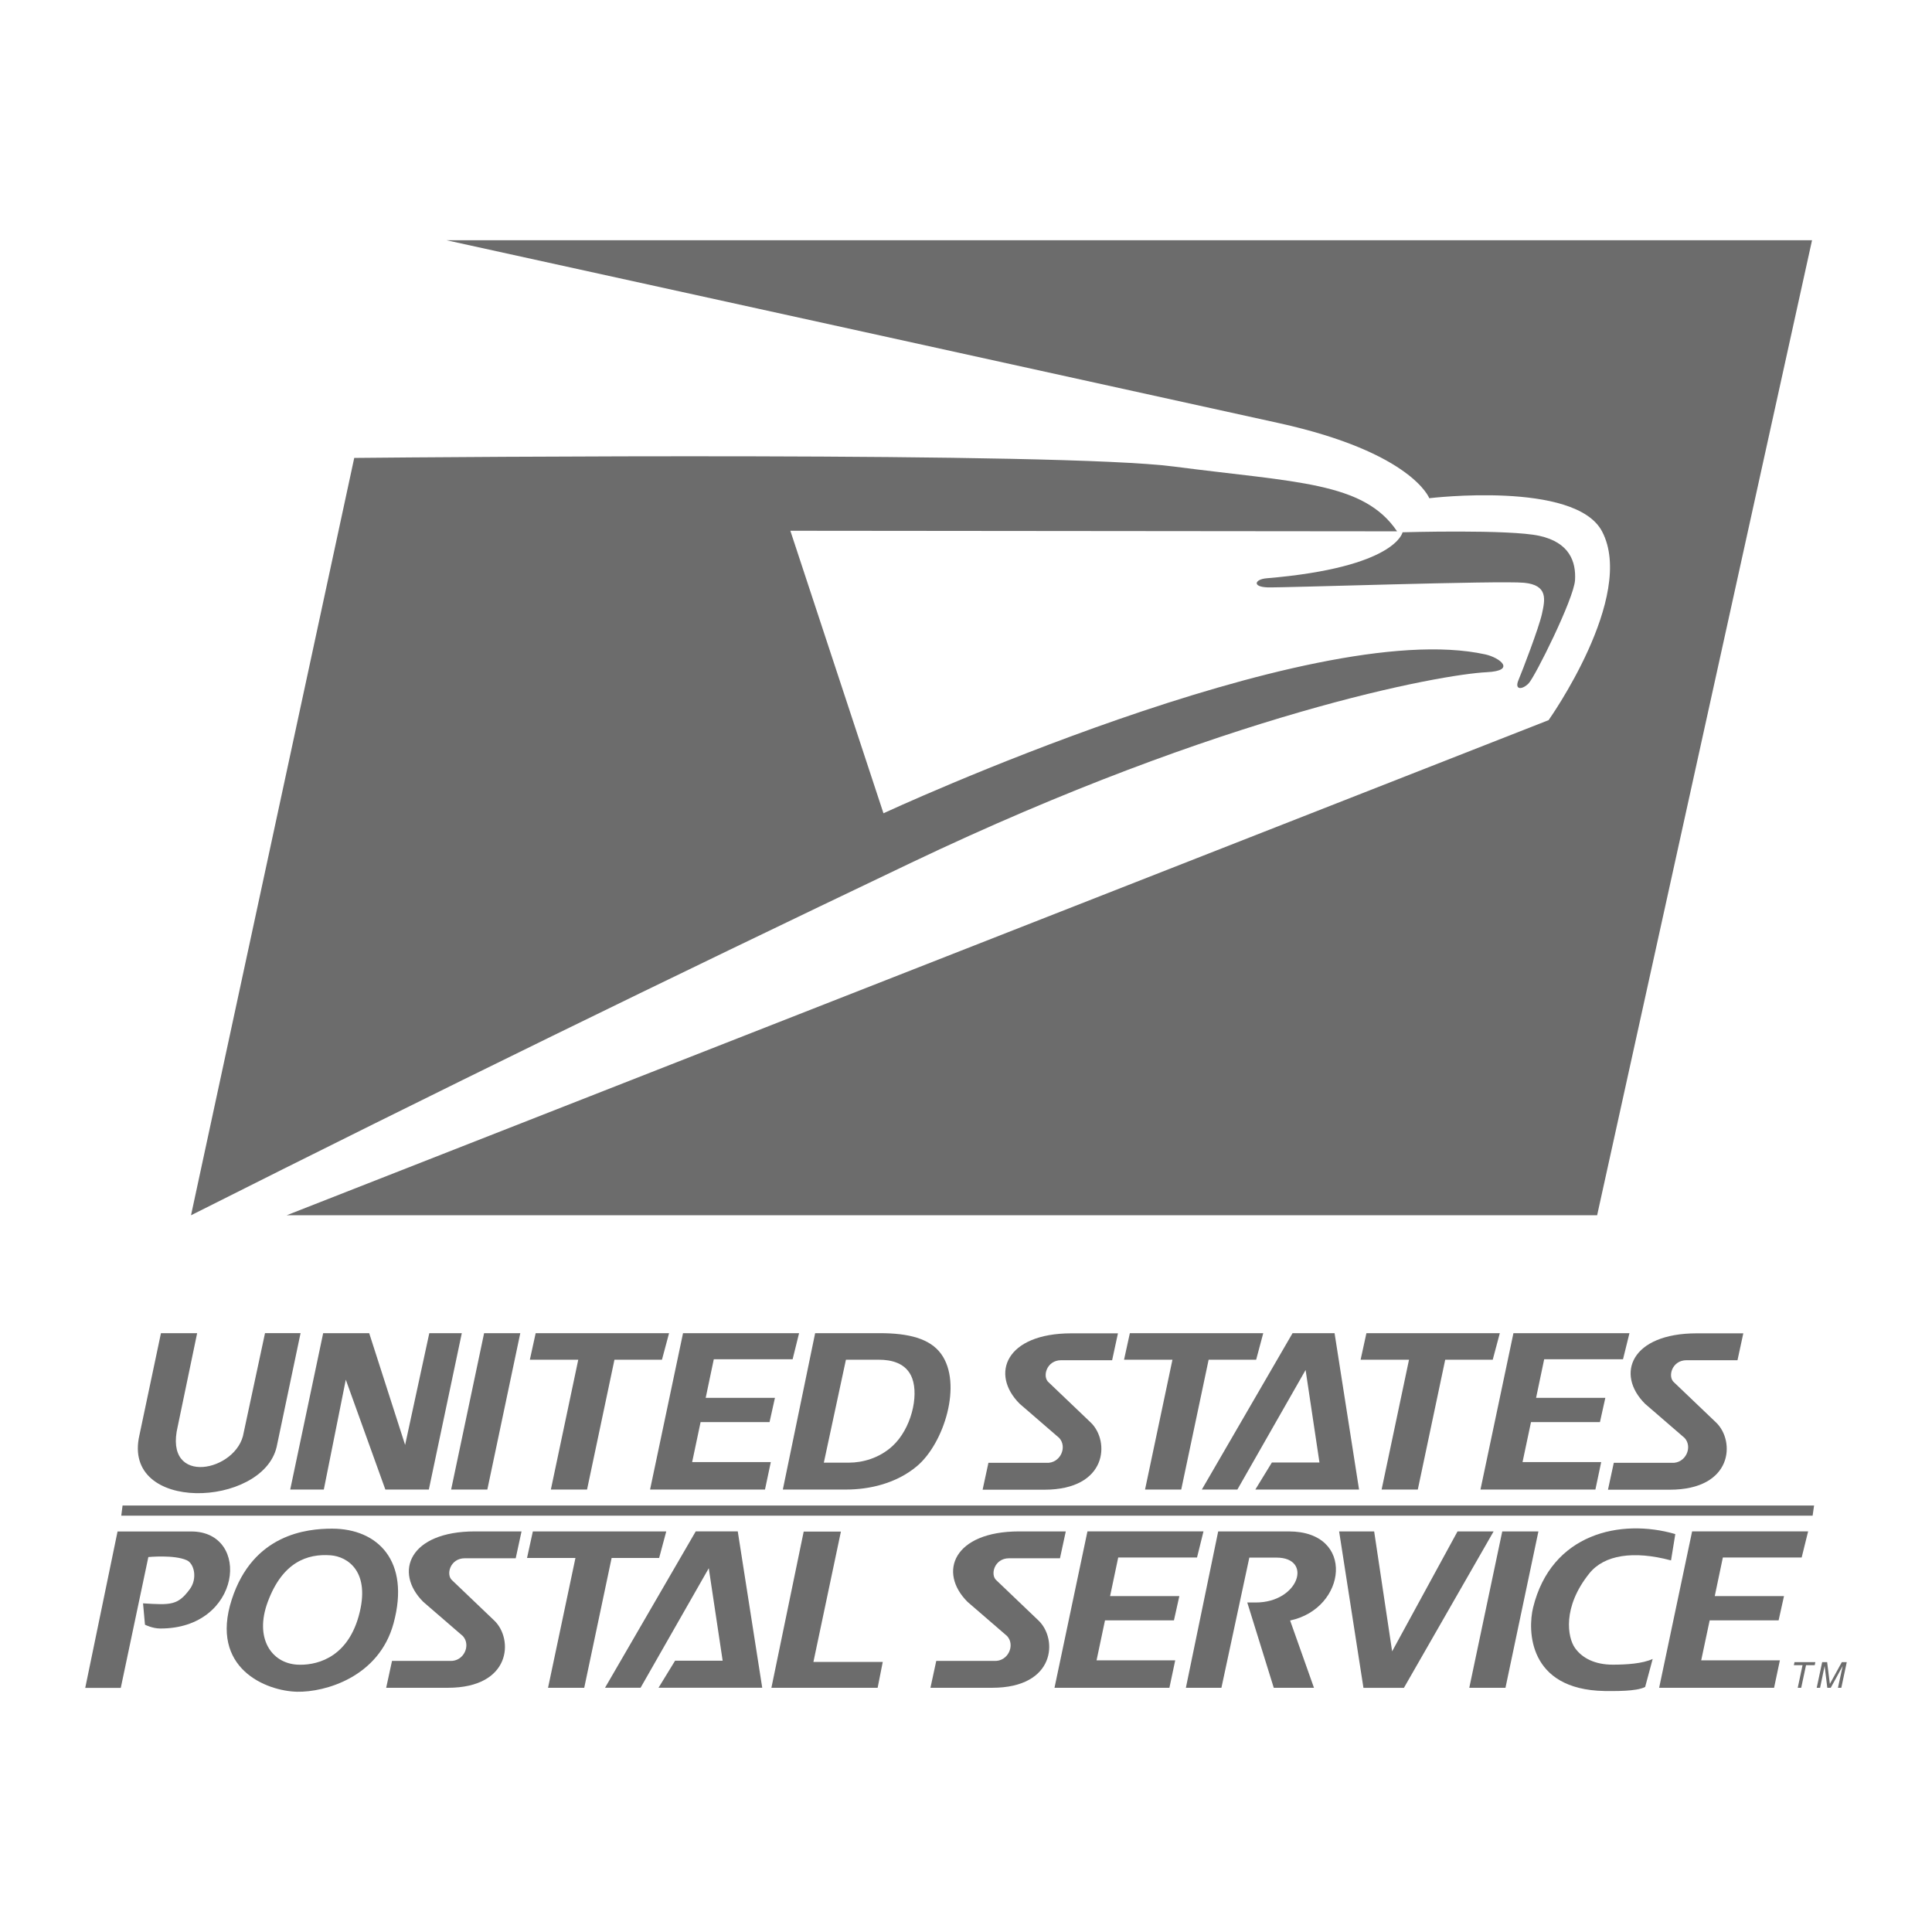
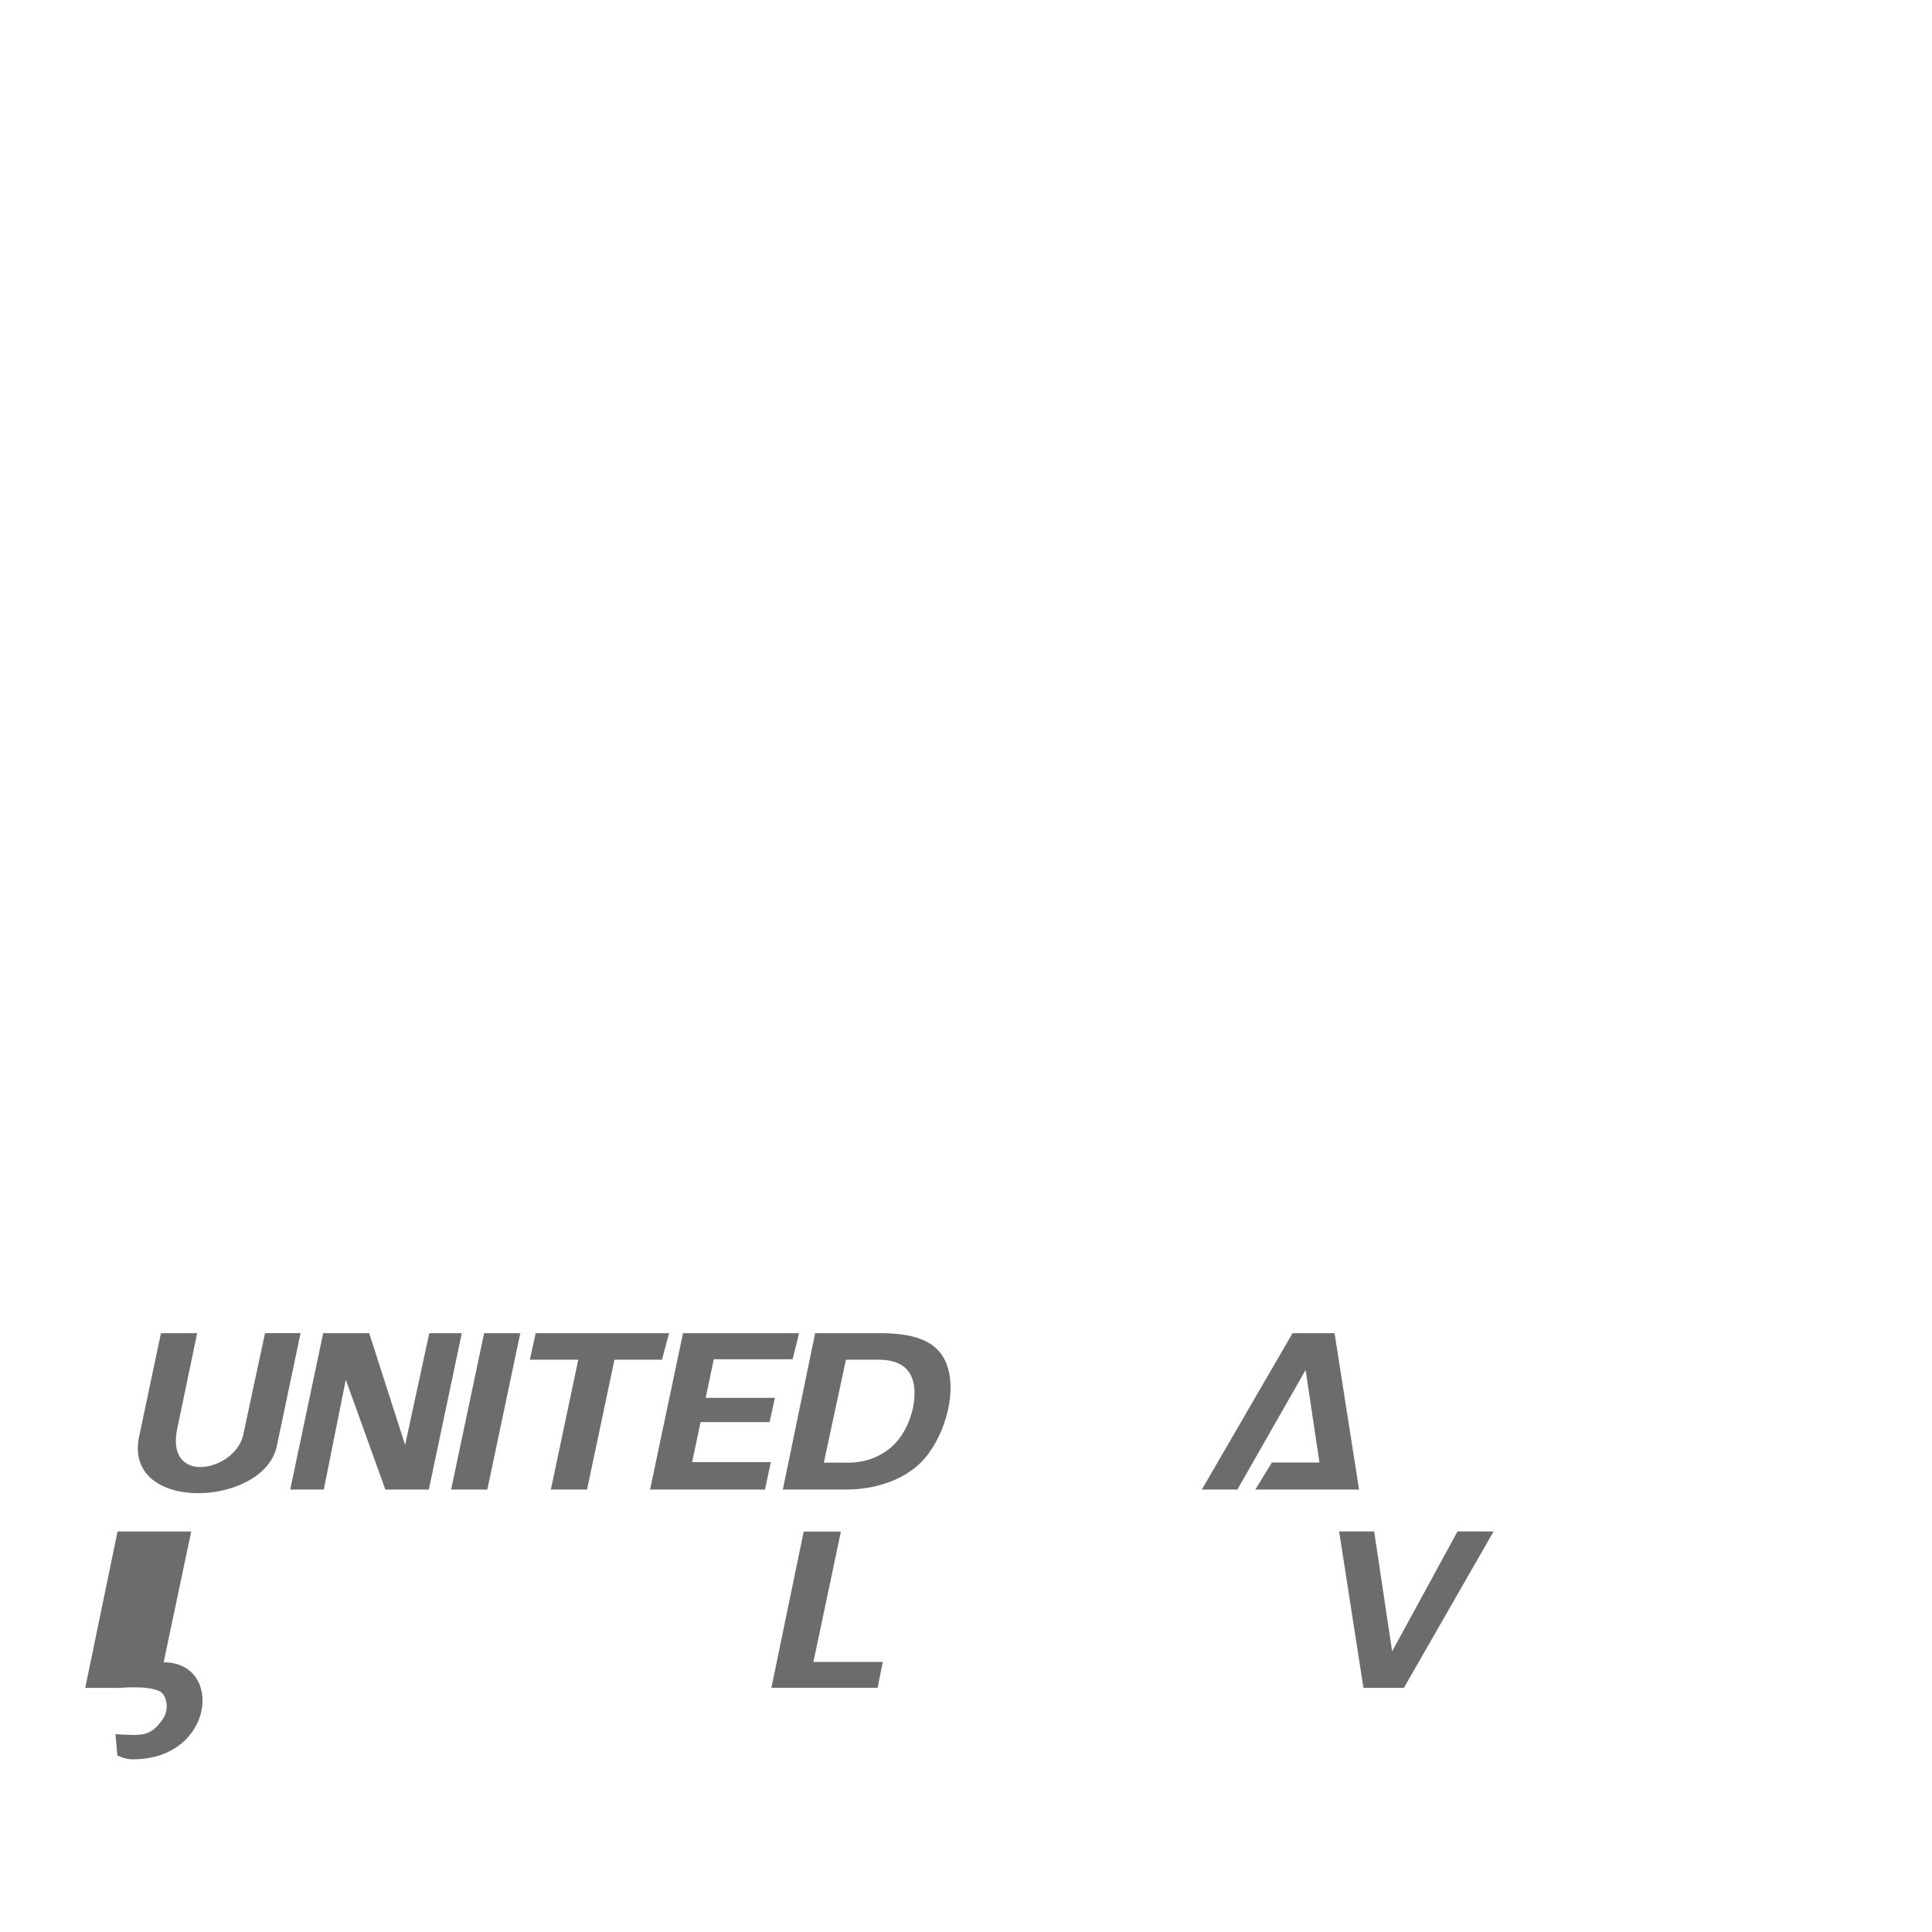
<svg xmlns="http://www.w3.org/2000/svg" version="1.1" id="Layer_1" x="0" y="0" viewBox="0 0 2500 2500" style="enable-background:new 0 0 2500 2500" xml:space="preserve">
  <style>.st0,.st1{fill:#6c6c6c}.st1{fill-rule:evenodd;clip-rule:evenodd}</style>
  <path class="st0" d="M865.77 1725.11H693.16l-7.53 34.34h62.65l-35.46 168h46.83l35.46-168h61.47zM583.77 1927.45h46.85l42.63-202.34h-46.82zM555.51 1725.11l-31.29 144.64-46.49-144.64h-59.55l-42.64 202.34h43.47l28.45-142.14 51.18 142.14h56.28l42.65-202.34zM342.92 1725.1l-27.6 128.76c-7.79 50.18-104.37 70.98-85.29-8.37l25.07-120.39h-46.83l-27.83 131.85c-23.51 101.48 159.33 93.95 177.53 15.32l30.95-147.18h-46zM1088.12 1981.9h-48.15l-41.78 202.09h137.47l6.61-33.42h-89.72zM1624.41 1927.45h134.19l-31.68-202.34h-54.35l-117.39 202.34h46l88.26-154.69 17.94 119.71h-61.57zM1138.42 1725.11h-83.63l-41.81 202.35h81.94c30.53 0 65.2-8.08 91.51-30.17 35.26-29.56 59.39-107 31.26-145.48-14.48-19.81-42.1-26.7-79.27-26.7zm16.41 146.12c-17.28 15.87-39.1 21.43-56.17 21.43h-32.62l28.59-133.2v.01h42.66c15.69 0 35.72 3.99 43.11 24.14 8.53 23.22-1.25 65.24-25.57 87.62zM906.56 1840.19h89.23l6.98-31.39h-89.61l10.48-49.93h102.01l8.35-33.76H883.84l-42.65 202.34H989.9l7.53-35.54H895.64z" />
-   <path class="st1" d="M247.44 1981.72h-95.33L110.3 2184.1h45.99l35.67-169.27s33.47-3.29 49.73 4.12c9.78 4.46 13.97 23.73 3.94 37.37-15.52 21.1-24.55 20.65-60.54 18.39l2.5 27.66s9.57 4.84 19.39 4.89c105.94.75 118.82-125.55 40.46-125.54zm1485.39-.03 31.46 202.35h52.38l116.03-202.35h-46.69l-84.6 155.16-23.25-155.16h-45.33z" />
-   <path class="st0" d="M1481.69 1927.45h46.82l35.46-168h61.48l9.19-34.34h-172.6l-7.53 34.34h62.63zM1787.8 1927.45h46.84l35.46-168h61.49l9.17-34.34h-172.62l-7.52 34.34h62.64zM1915.73 1927.45h148.72l7.5-35.54h-101.79l10.95-51.72h89.21l6.97-31.39h-89.6l10.48-49.93h102l8.35-33.76h-150.14zM158.59 1948.1l-1.67 13.15h2188.61l1.89-13.15zM1667.68 1981.65h-91.35l-41.8 202.34h45.98l36.12-168.45h35.19c47.22 0 29.18 58.09-26.98 58.09h-10.87l34.28 110.37h52.03l-30.88-87.09c73.33-15.42 85.21-115.26-1.72-115.26zM429.68 1978.07c-32.75 0-102.25 7.02-129.71 91.45-29.09 89.53 44.72 118.76 84.56 119.59 35.86.74 105.87-18.77 124.77-88.64 21.82-80.73-20.57-122.4-79.62-122.4zm34.46 113.2c-16.11 57.56-59.14 63.97-79.6 62.77-33.05-1.91-55.58-33.94-38.07-81.19 19.07-51.44 51.09-62.59 81.45-60.28 21.92 1.67 52.31 21.13 36.22 78.7z" />
-   <path class="st1" d="m1371.6 2016.4 7.52-34.76h-60.22c-84.9 0-105.46 52.64-66.96 91.14l51.28 44.3c10.76 11.83 1.19 33.19-16.8 32.13h-74.91l-7.52 34.78h79.8c82.2 0 85.07-63.12 60.11-86.96l-54.27-51.85c-8.82-7.04-3.11-28.78 16.03-28.78h65.94zm-704.27 0 7.52-34.76h-60.21c-84.9 0-105.46 52.64-66.96 91.14l51.27 44.3c10.78 11.83 1.21 33.19-16.78 32.13h-74.91l-7.54 34.78h79.79c82.2 0 85.08-63.12 60.11-86.96l-54.27-51.85c-8.81-7.04-3.09-28.78 16.04-28.78h65.94zm771.76-256.29 7.52-34.78h-60.22c-84.91 0-105.46 52.64-66.95 91.14l51.24 44.3c10.79 11.85 1.22 33.19-16.77 32.13h-74.9l-7.52 34.78h79.79c82.2 0 85.07-63.12 60.11-86.96l-54.27-51.83c-8.82-7.07-3.09-28.78 16.03-28.78h65.94zm809.22 0 7.52-34.78h-60.22c-84.89 0-105.46 52.64-66.95 91.14l51.27 44.3c10.76 11.85 1.19 33.19-16.8 32.13h-74.9l-7.52 34.78h79.79c82.2 0 85.09-63.12 60.11-86.96l-54.27-51.83c-8.82-7.07-3.09-28.78 16.03-28.78h65.94zM689.5 1981.66l-7.52 34.34h62.64l-35.46 168.01h46.83L791.44 2016h61.48l9.21-34.34H689.5zm93.41 202.28h45.99l88.25-154.68 17.96 119.68h-61.55l-21.43 34.99h134.19l-31.66-202.35h-54.37l-117.38 202.36zm624.23-202.3-42.63 202.35h148.7l7.52-35.55h-101.79l10.92-51.72h89.22l6.99-31.39h-89.62l10.51-49.95h101.99l8.35-33.75h-150.16v.01zm782.44 0-42.66 202.35h148.72l7.52-35.55h-101.81l10.95-51.72h89.22l6.96-31.39h-89.6l10.49-49.95h101.98l8.35-33.75h-150.12v.01zm132.51 169.14-.86 3.98h11.24l-6.21 29.26h4.49l6.24-29.26h11.24l.83-3.98h-26.97zm56.19 33.24h4.36l7.07-33.24h-6.38l-15.51 28.22-3.51-28.22h-6.43l-7.07 33.24h4.36l5.88-28.22 3.48 28.22h4.42l15.46-28.22v.03l-6.13 28.19zm-210.45-198.93c-70.59-20.57-160.58-.88-184.03 95.22-6.89 28.27-7.22 106.2 92.68 107.86 12.71 0 40.26.79 52.33-5.21l9.75-36.28c-13.29 6.06-33.46 7.39-51.8 7.39-22.72 0-39.44-8.34-48.84-21.74-9.43-13.42-16.61-52.54 18.77-96.48 19.16-23.79 56.98-29.71 105.61-16.69l5.53-34.07zm-223.93-3.45-42.66 202.35h46.83l42.63-202.35h-46.8zM1518.88 603.7c-147.4-19.2-943.5-12.28-1060.5-11.15l-211.2 980c323.32-162.71 611.14-303.14 931.32-455.91 407.07-194.21 687.11-243.99 745.2-246.81 39.09-1.89 16.93-18.92-1.65-23.02-227.37-50.14-778.85 205.56-778.85 205.56L1022.71 686.8l785.1.74c-43.31-64.16-129.74-63.1-288.93-83.84z" />
-   <path class="st1" d="M577.84 310.9c359.01 78.79 718.01 157.6 1076.97 236.59 172.61 38.05 194.68 97.2 194.68 97.2s188.89-22.83 223.55 42.92c44.43 84.23-69.18 244.26-69.18 244.26L370.97 1572.53h1695.71L2344.76 310.9H577.84z" />
-   <path class="st1" d="M1814.89 688.76s-8.11 45.46-175.92 59.53c-15.38 1.28-19.05 11.12 1.25 11.76 20.26.65 300.76-9.01 332-5.95 31.26 3.06 27.08 21.93 23.07 40.21-4.05 18.26-25.06 73.01-30.45 85.86-5.37 12.87 4.89 12.57 13.15 4.18 8.24-8.4 58.64-109.65 60.09-133.59 1.44-23.94-7.12-48.81-46.08-57.39-38.99-8.63-177.11-4.61-177.11-4.61z" />
+   <path class="st1" d="M247.44 1981.72h-95.33L110.3 2184.1h45.99s33.47-3.29 49.73 4.12c9.78 4.46 13.97 23.73 3.94 37.37-15.52 21.1-24.55 20.65-60.54 18.39l2.5 27.66s9.57 4.84 19.39 4.89c105.94.75 118.82-125.55 40.46-125.54zm1485.39-.03 31.46 202.35h52.38l116.03-202.35h-46.69l-84.6 155.16-23.25-155.16h-45.33z" />
</svg>